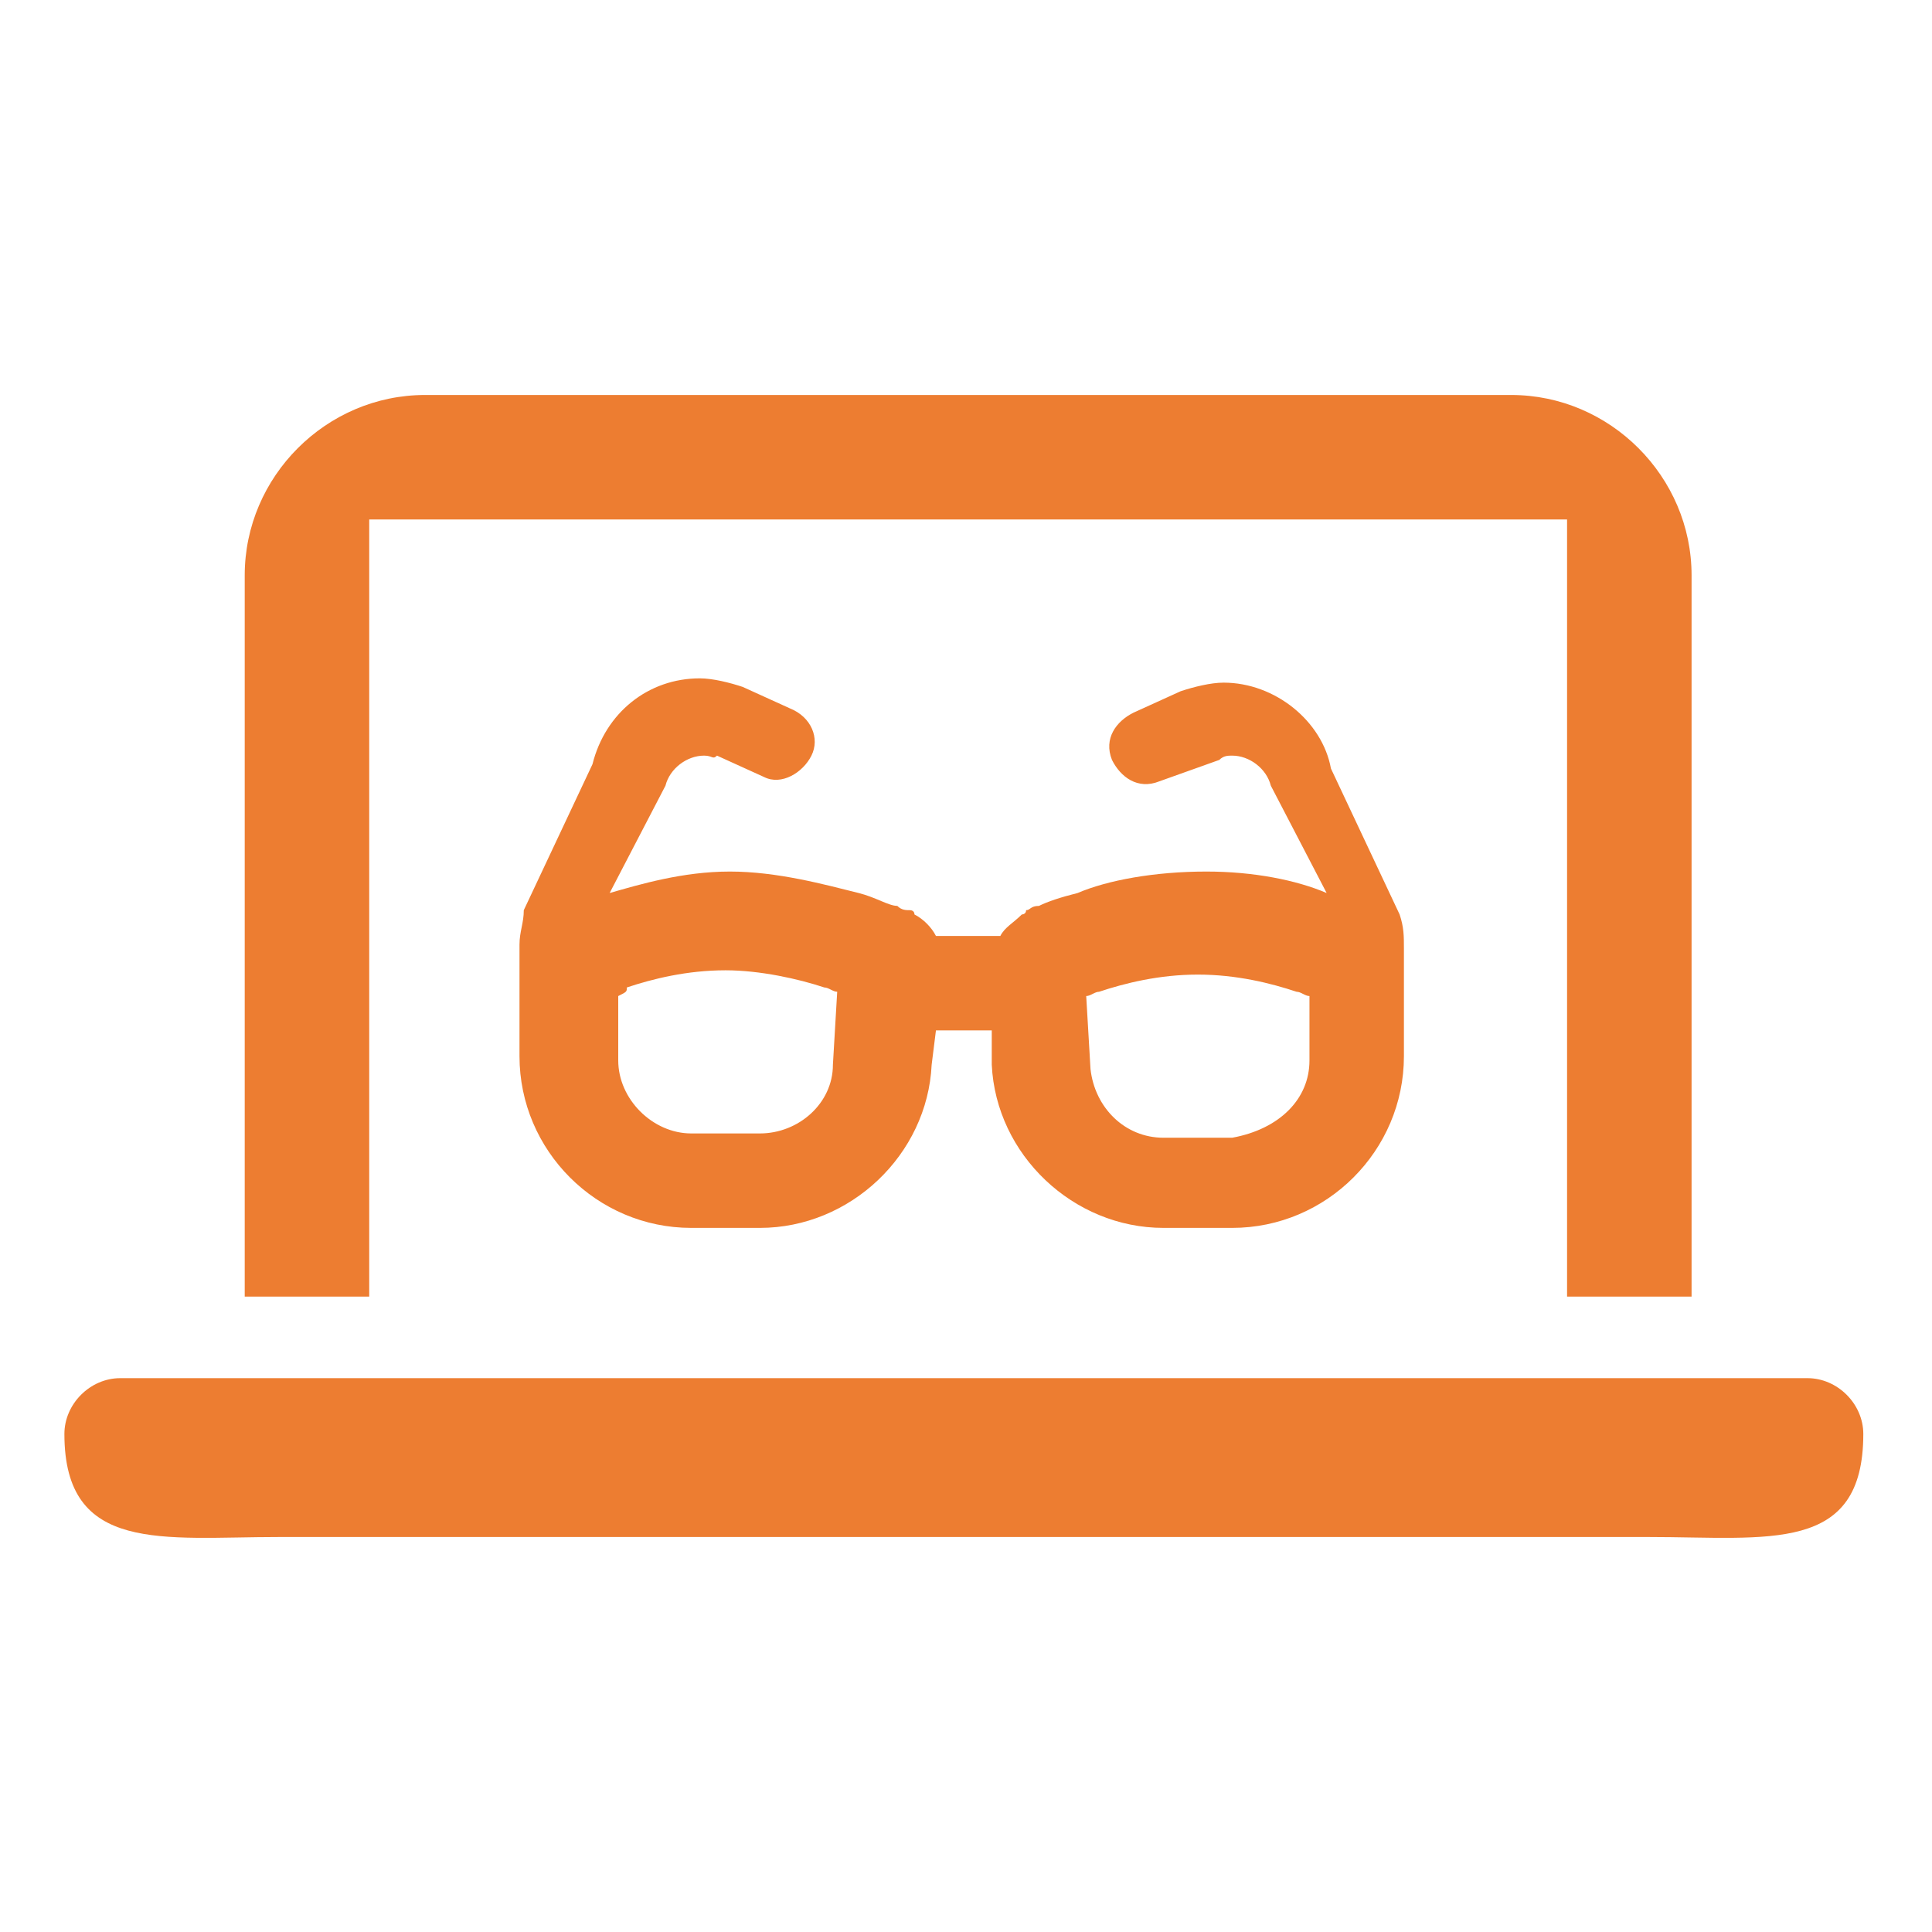
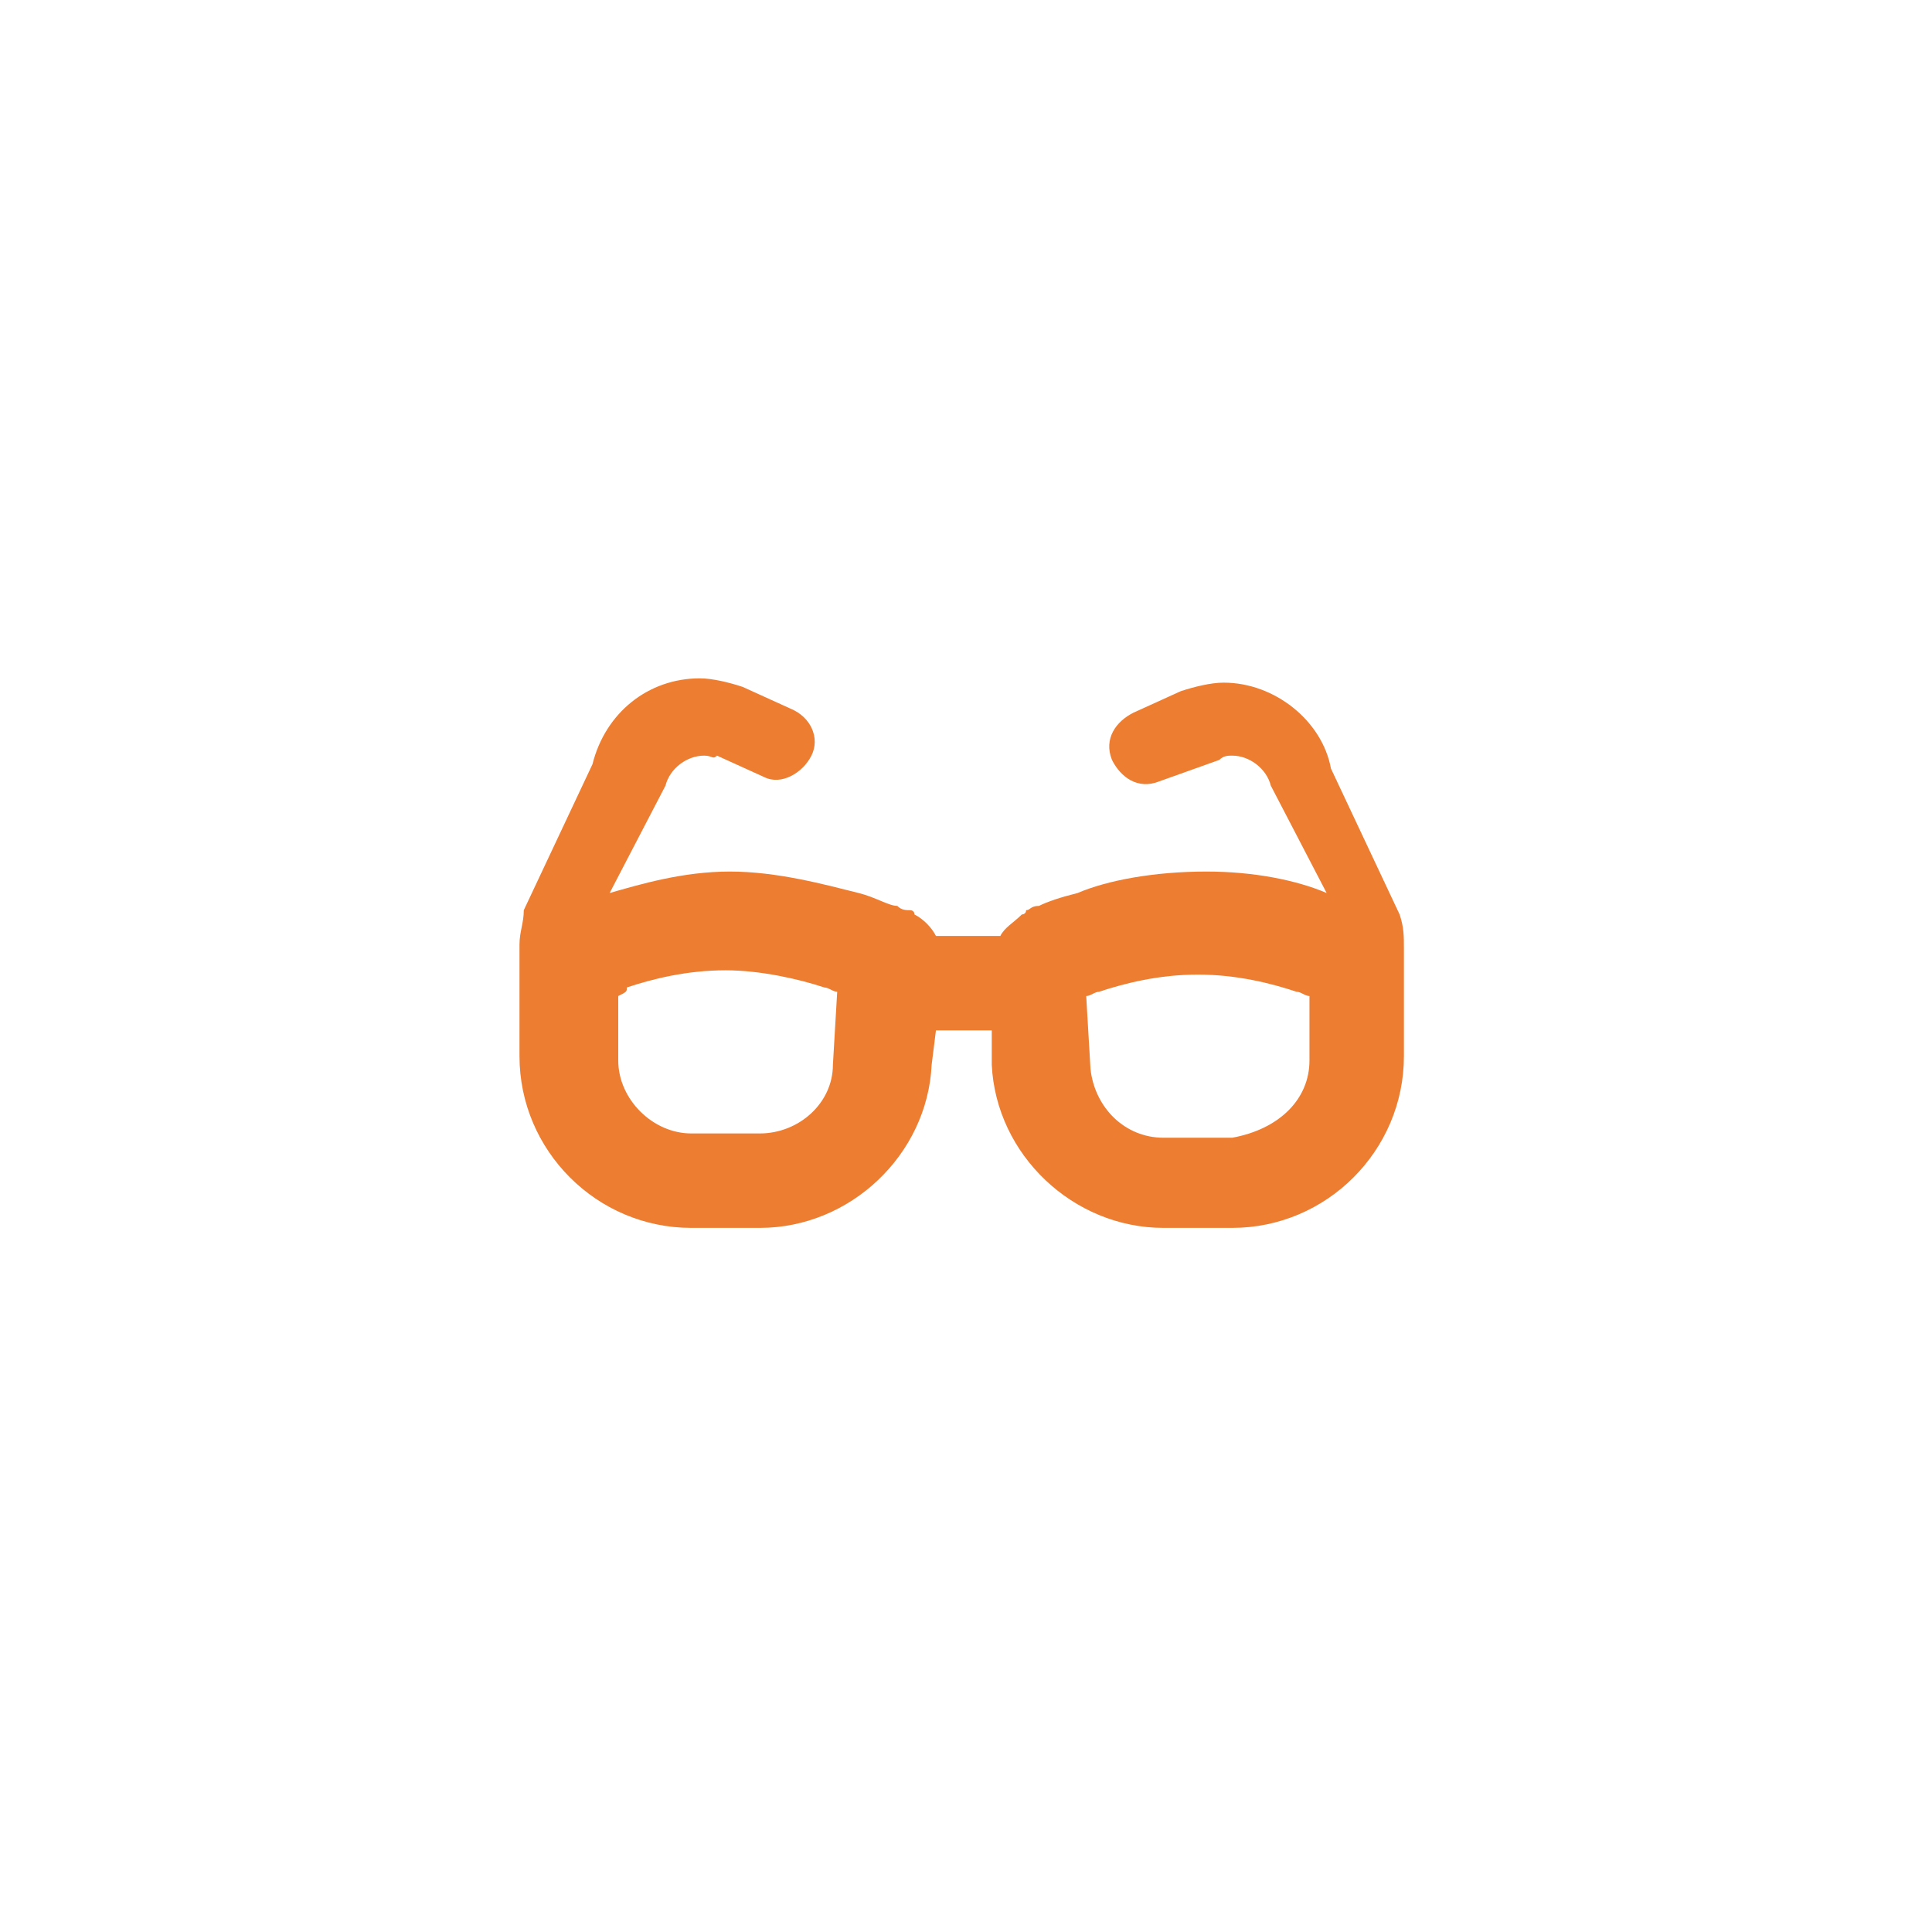
<svg xmlns="http://www.w3.org/2000/svg" version="1.1" id="Ebene_1" x="0px" y="0px" viewBox="0 0 45 45" style="enable-background:new 0 0 45 45;" xml:space="preserve" width="45" height="45">
  <style type="text/css">
	.st0{fill:#ED7D31;}
</style>
  <g>
    <path class="st0" d="M16.4,17.6c-0.4,0-0.8,0.3-0.9,0.7l-1.3,2.5c0.7-0.2,1.7-0.5,2.8-0.5c1.1,0,2.2,0.3,3,0.5   c0.4,0.1,0.7,0.3,0.9,0.3c0.1,0.1,0.2,0.1,0.3,0.1c0,0,0.1,0,0.1,0.1l0,0l0,0l0,0l0,0l0,0c0,0,0,0-0.2,0.5l0,0l0.2-0.5   c0.2,0.1,0.4,0.3,0.5,0.5h1.5c0.1-0.2,0.3-0.3,0.5-0.5l0.2,0.5l0,0c-0.2-0.5-0.2-0.5-0.2-0.5l0,0l0,0l0,0l0,0l0,0   c0,0,0.1,0,0.1-0.1c0.1,0,0.1-0.1,0.3-0.1c0.2-0.1,0.5-0.2,0.9-0.3c0.7-0.3,1.8-0.5,3-0.5c1.1,0,2.1,0.2,2.8,0.5l-1.3-2.5   c-0.1-0.4-0.5-0.7-0.9-0.7c-0.1,0-0.2,0-0.3,0.1L27,18.2c-0.5,0.2-0.9-0.1-1.1-0.5c-0.2-0.5,0.1-0.9,0.5-1.1l1.1-0.5   c0.3-0.1,0.7-0.2,1-0.2c1.2,0,2.3,0.9,2.5,2l1.6,3.4c0.1,0.3,0.1,0.5,0.1,0.8c0,0.1,0,0.1,0,0.2v0.3V24v0.6c0,2.2-1.8,4-4,4h-1.6   c-2.1,0-3.9-1.7-4-3.8L23.1,24h-1.3l-0.1,0.8c-0.1,2.1-1.9,3.8-4,3.8h-1.6c-2.2,0-4-1.8-4-4V24v-1.5v-0.3c0-0.1,0-0.1,0-0.2   c0-0.3,0.1-0.5,0.1-0.8l1.6-3.4c0.3-1.2,1.3-2,2.5-2c0.3,0,0.7,0.1,1,0.2l1.1,0.5c0.5,0.2,0.7,0.7,0.5,1.1s-0.7,0.7-1.1,0.5   l-1.1-0.5C16.6,17.7,16.6,17.6,16.4,17.6z M14.4,23.2v1.5c0,0.9,0.8,1.7,1.7,1.7h1.6c0.9,0,1.7-0.7,1.7-1.6l0.1-1.7   c-0.1,0-0.2-0.1-0.3-0.1c-0.6-0.2-1.5-0.4-2.3-0.4c-0.9,0-1.7,0.2-2.3,0.4C14.6,23.1,14.6,23.1,14.4,23.2L14.4,23.2z M30.5,24.7   v-1.5c-0.1,0-0.2-0.1-0.3-0.1c-0.6-0.2-1.4-0.4-2.3-0.4s-1.7,0.2-2.3,0.4c-0.1,0-0.2,0.1-0.3,0.1l0.1,1.7c0.1,0.9,0.8,1.6,1.7,1.6   h1.6C29.8,26.3,30.5,25.6,30.5,24.7L30.5,24.7z" />
-     <path class="st0" d="M9.9,9.2c-2.3,0-4.2,1.9-4.2,4.2v16.8h2.9V12.1h27.9v18.1h2.9V13.4c0-2.3-1.9-4.2-4.2-4.2H9.9z M2.8,32.1   c-0.7,0-1.3,0.6-1.3,1.3c0,2.8,2.3,2.4,5,2.4h31.9c2.8,0,5,0.4,5-2.4c0-0.7-0.6-1.3-1.3-1.3H2.8z" />
  </g>
</svg>